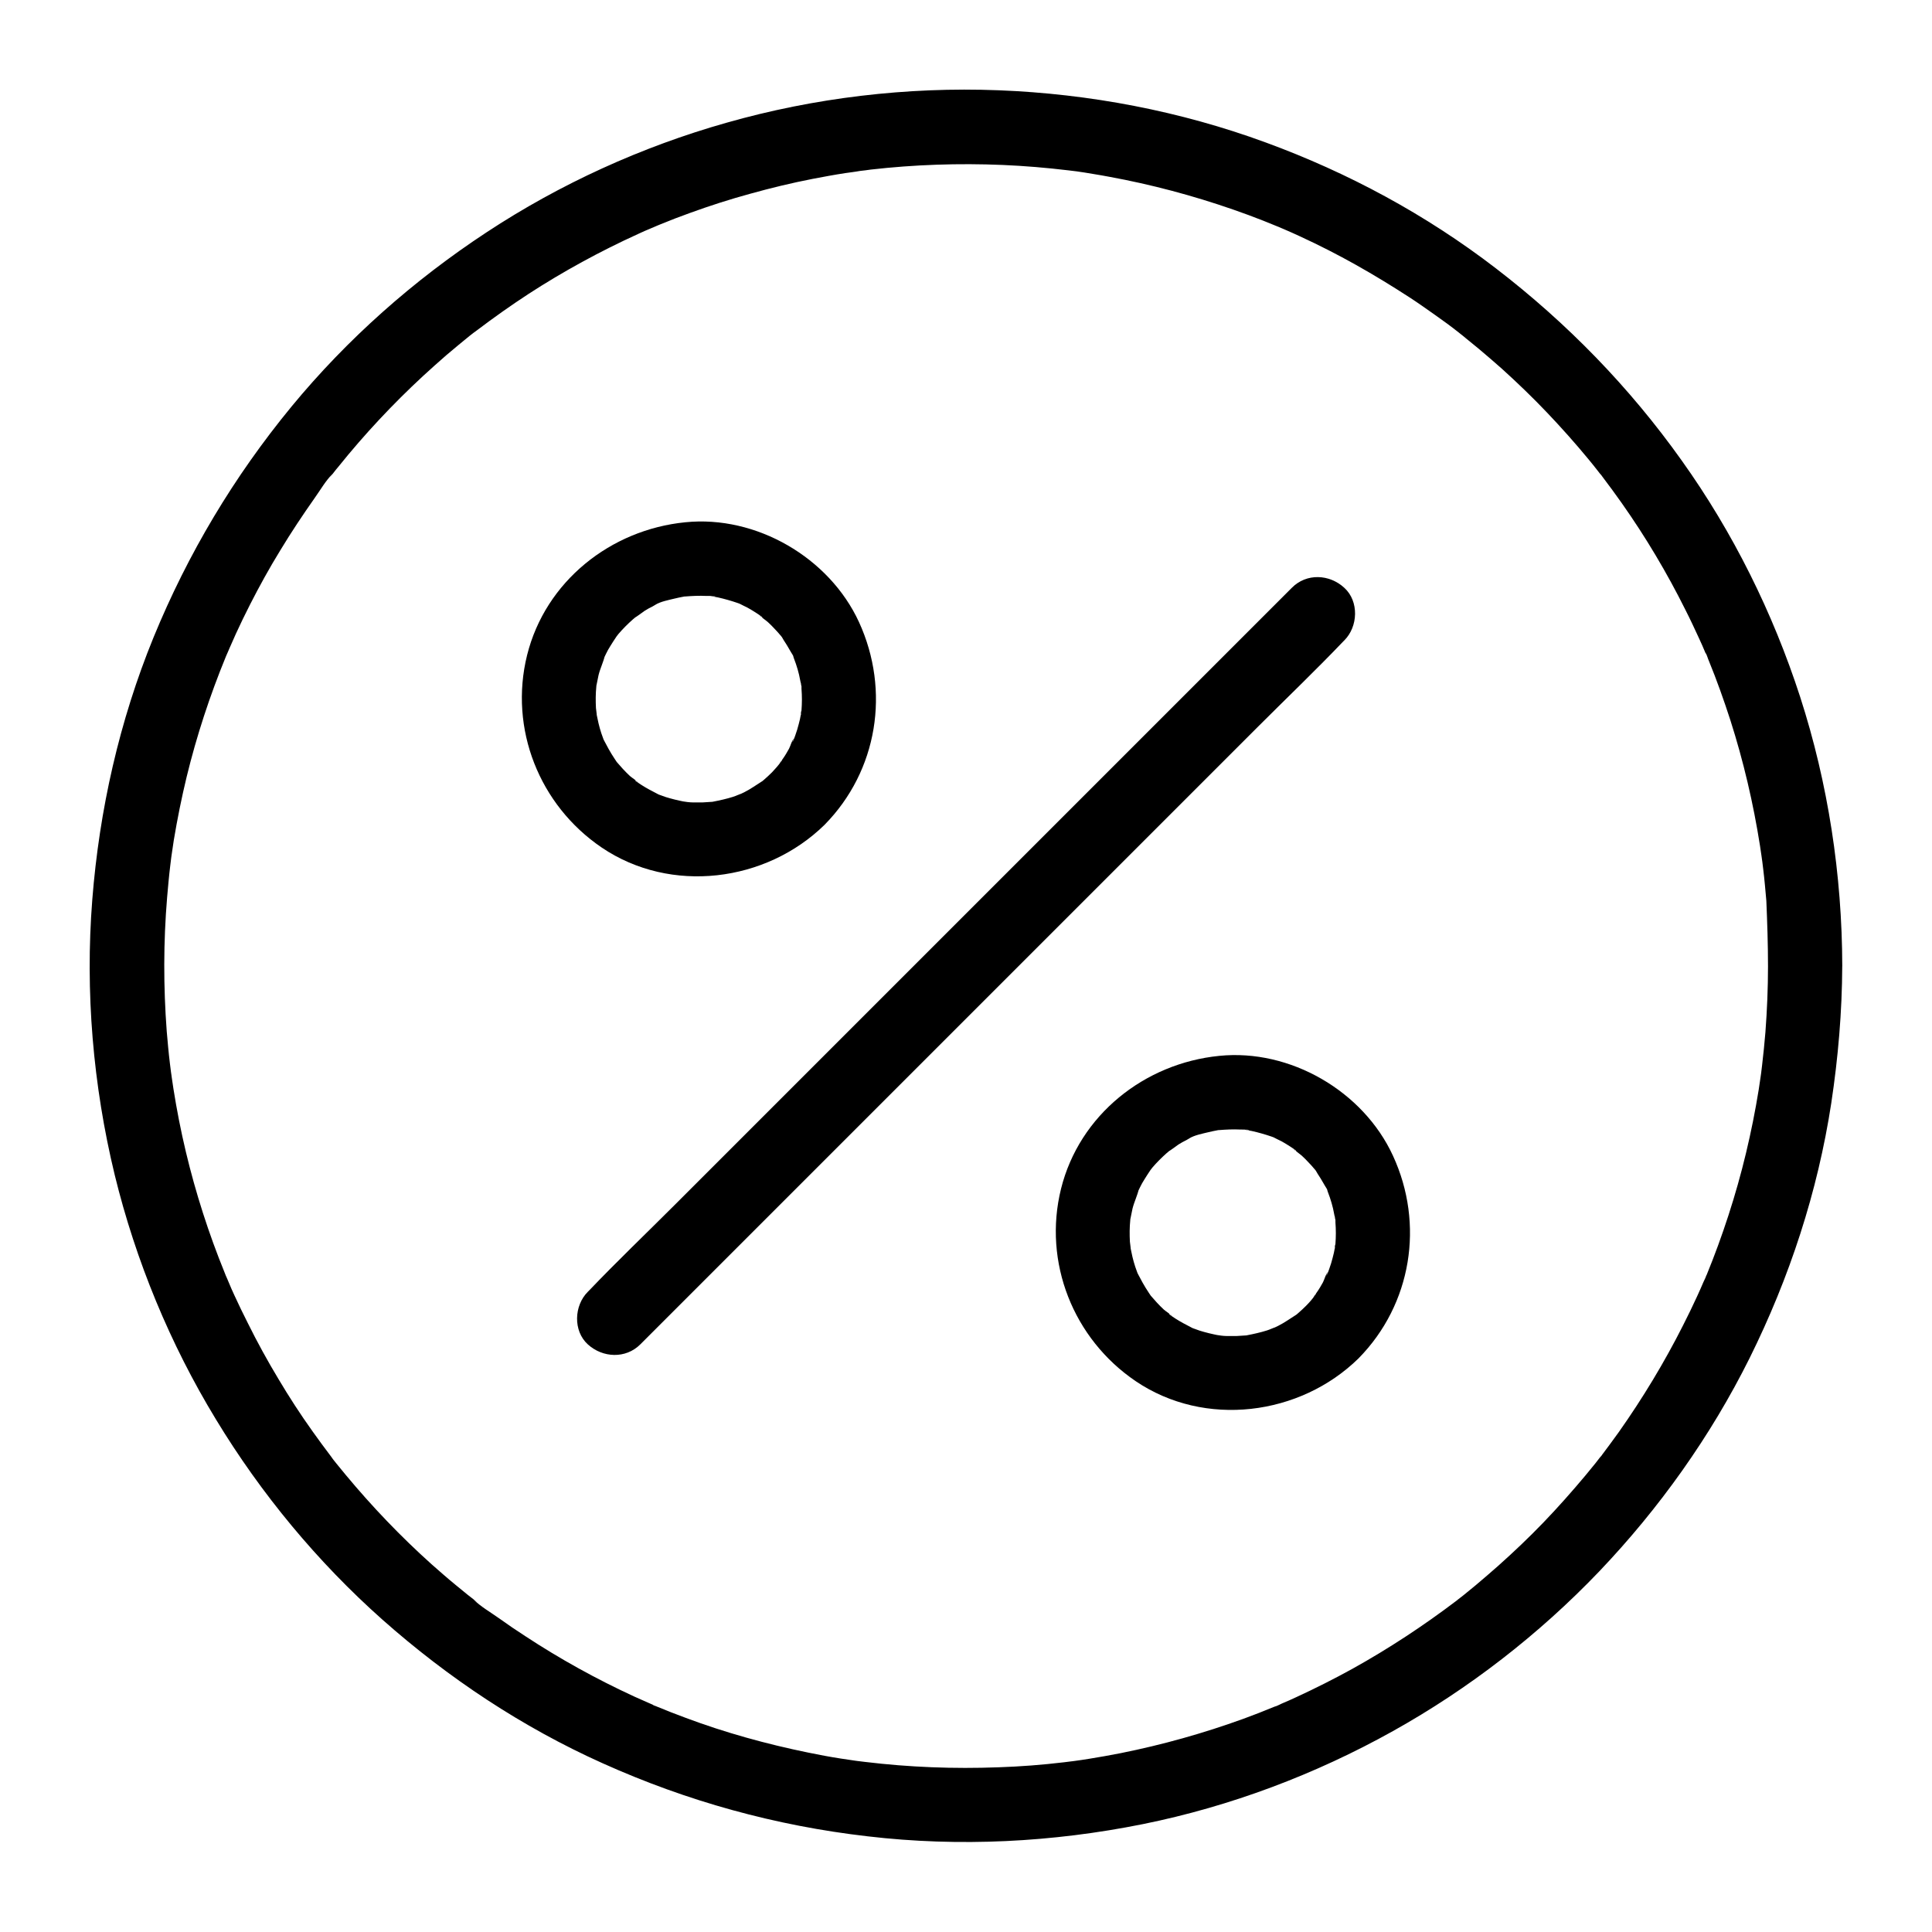
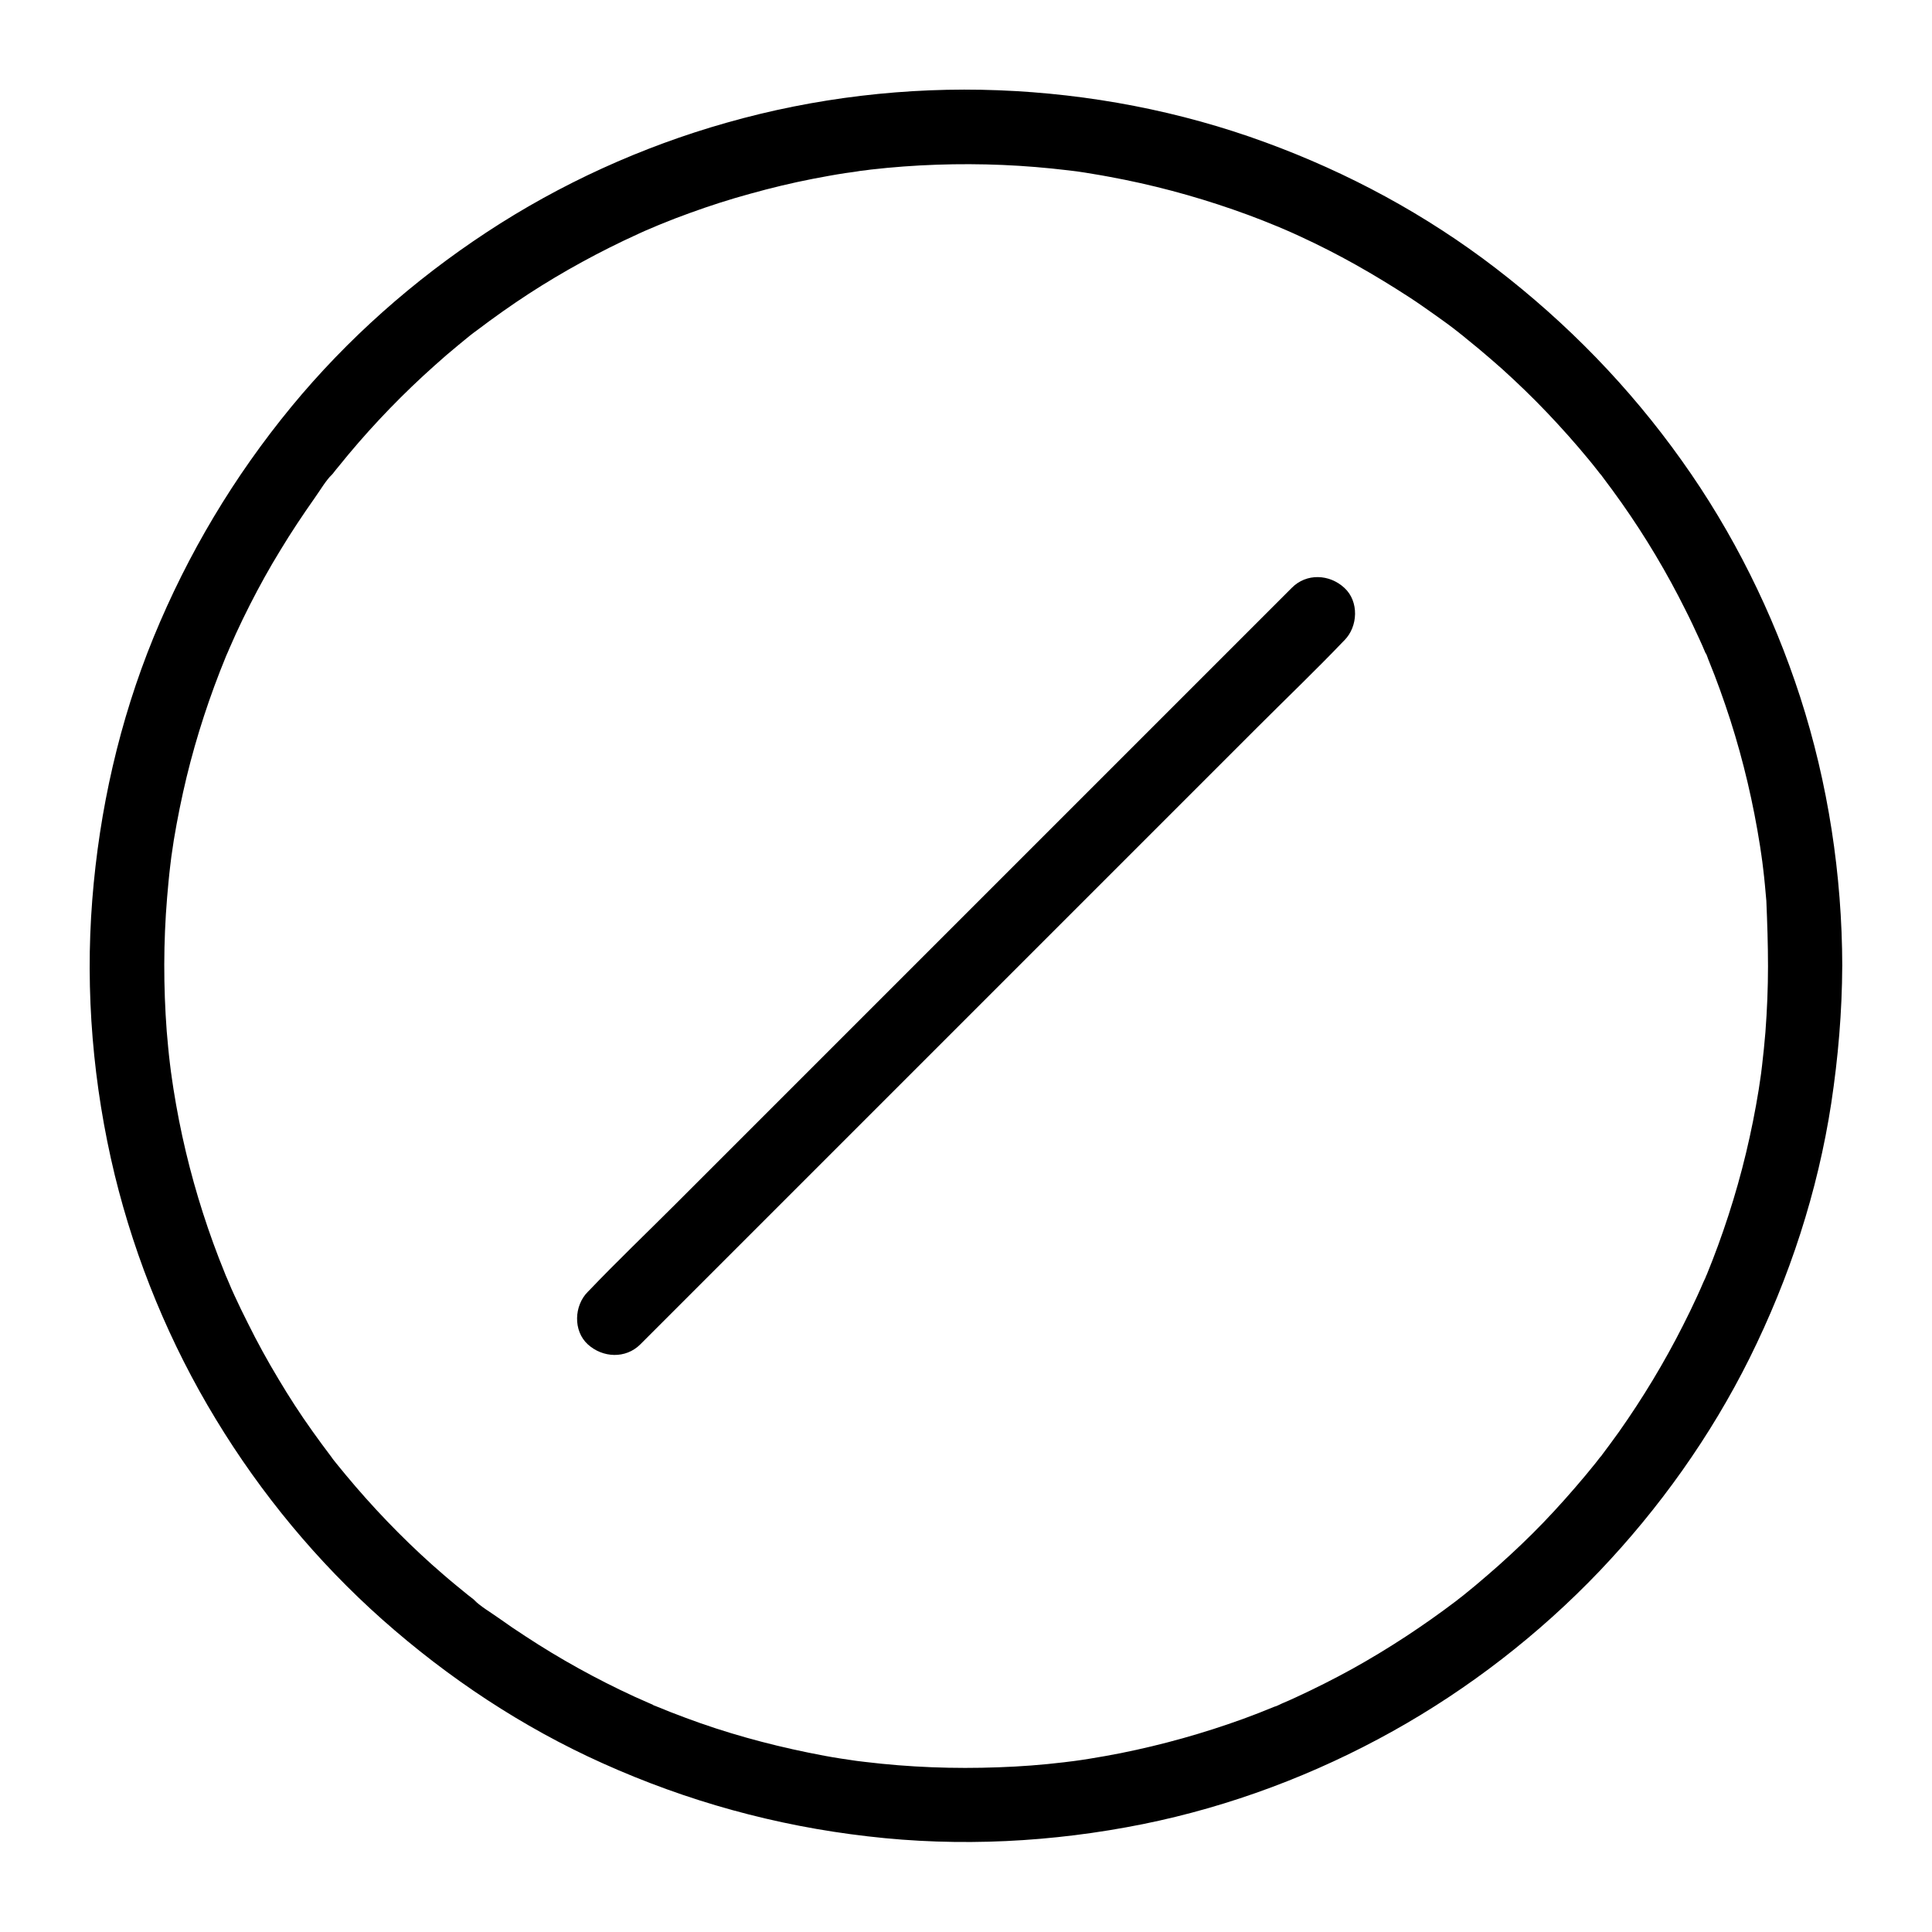
<svg xmlns="http://www.w3.org/2000/svg" fill="#000000" width="800px" height="800px" version="1.1" viewBox="144 144 512 512">
  <g>
    <path d="m486.34 299.78c-6.148 6.148-12.348 12.348-18.5 18.5l-145.09 145.09c-7.527 7.527-15.301 14.957-22.68 22.68-0.098 0.098-0.195 0.195-0.297 0.297-3.641 3.641-3.938 10.332 0 13.922s10.035 3.887 13.922 0l63.172-63.172c17.957-17.957 35.918-35.918 53.875-53.875 15.5-15.5 31.047-31.047 46.543-46.543 7.527-7.527 15.301-14.957 22.68-22.68 0.098-0.098 0.195-0.195 0.297-0.297 3.641-3.641 3.938-10.332 0-13.922-3.934-3.641-10.035-3.934-13.922 0z" />
-     <path d="m348.63 348.63c-0.688 0.688-1.379 1.328-2.117 1.969-0.246 0.246-0.543 0.441-0.836 0.688-1.031 0.887 1.426-0.984 0.297-0.246-1.574 0.984-3.051 2.066-4.723 2.902-0.395 0.195-0.836 0.395-1.23 0.59-0.934 0.492 0.738-0.297 0.789-0.297-0.836 0.195-1.723 0.688-2.559 0.934-1.723 0.543-3.492 0.934-5.266 1.277-1.77 0.344 1.918-0.148-0.395 0.051-0.789 0.051-1.574 0.098-2.363 0.148h-2.707c-0.441 0-0.887-0.051-1.328-0.098-0.344-0.051-2.312-0.344-0.688-0.051 1.523 0.297-0.887-0.195-1.328-0.297-0.887-0.195-1.77-0.395-2.609-0.641-0.738-0.195-1.523-0.441-2.262-0.738-0.344-0.098-0.641-0.246-0.934-0.344-2.164-0.789 1.918 0.984-0.148-0.098-1.426-0.738-2.856-1.477-4.231-2.363-0.395-0.246-0.789-0.543-1.18-0.789-1.133-0.738 0.195-0.344 0.297 0.297-0.098-0.492-1.82-1.523-2.164-1.871-1.328-1.23-2.508-2.559-3.691-3.938-0.887-1.031 0.984 1.426 0.246 0.297-0.195-0.297-0.395-0.59-0.59-0.887-0.59-0.887-1.133-1.77-1.625-2.656-0.395-0.688-0.738-1.426-1.133-2.117-0.789-1.574 0.051 0.297 0.148 0.492-0.195-0.344-0.344-0.934-0.492-1.277-0.641-1.672-1.133-3.445-1.477-5.215-0.098-0.441-0.59-2.856-0.297-1.328 0.297 1.574-0.051-0.934-0.098-1.379-0.098-1.918-0.098-3.789 0.098-5.707 0.195-2.312-0.344 1.379 0.051-0.395 0.195-0.887 0.344-1.77 0.543-2.656 0.441-1.77 1.277-3.445 1.672-5.164 0 0.051-0.836 1.723-0.297 0.789 0.195-0.395 0.395-0.836 0.59-1.23 0.344-0.738 0.738-1.426 1.18-2.117 0.492-0.789 0.984-1.574 1.523-2.363 0.148-0.195 0.789-1.18 0.051-0.148-0.836 1.23 0.344-0.441 0.543-0.641 1.18-1.379 2.461-2.656 3.789-3.836 0.344-0.297 0.738-0.59 1.082-0.934 0.836-0.738-0.543 0.492-0.59 0.441 0.195 0.051 2.363-1.625 2.609-1.77 0.688-0.441 1.379-0.836 2.117-1.18 0.59-0.297 3-1.871 0.738-0.441 1.426-0.887 3.543-1.277 5.164-1.672 0.789-0.195 1.523-0.344 2.312-0.492 2.508-0.441-1.426 0.051 0.395-0.051 1.918-0.148 3.789-0.246 5.707-0.148 0.395 0 2.164-0.051 2.363 0.195 0 0-2.559-0.441-0.641-0.051 0.441 0.098 0.887 0.148 1.328 0.246 1.77 0.395 3.492 0.887 5.215 1.477 0.297 0.098 0.641 0.246 0.934 0.344 1.277 0.492-1.672-0.836-0.492-0.195 0.688 0.395 1.426 0.688 2.164 1.082 0.789 0.441 1.625 0.934 2.363 1.426 0.297 0.195 0.59 0.395 0.887 0.59 1.523 1.031 0.051 0.492 0-0.051 0.051 0.344 1.871 1.574 2.164 1.871 0.641 0.59 1.23 1.18 1.77 1.77 0.59 0.59 1.133 1.23 1.672 1.871 1.18 1.426-0.098-0.195-0.246-0.297 0.395 0.297 0.738 1.031 0.984 1.426 0.59 0.887 1.133 1.77 1.625 2.656 0.297 0.59 1.277 1.871 1.23 2.461 0.098-0.789-0.59-1.625-0.195-0.441 0.195 0.543 0.395 1.082 0.59 1.625 0.344 0.984 0.59 1.918 0.836 2.902 0.195 0.887 0.344 1.77 0.543 2.656 0.297 1.523 0.051-0.543-0.051-0.641 0.195 0.148 0.148 1.477 0.148 1.672 0.148 1.918 0.148 3.789 0 5.707-0.051 0.395-0.148 0.934-0.148 1.328-0.098-0.984 0.297-1.82 0-0.297-0.148 0.887-0.344 1.77-0.59 2.656-0.246 0.984-0.543 1.969-0.887 2.902-0.148 0.441-0.297 0.836-0.492 1.277-0.492 1.328-0.148-0.246 0.195-0.441-0.59 0.395-1.031 2.117-1.379 2.754-0.492 0.887-1.031 1.82-1.625 2.656-0.098 0.148-0.836 1.082-0.789 1.133-0.098-0.195 1.23-1.523 0.246-0.297-0.684 0.957-1.473 1.84-2.309 2.727-3.59 3.691-3.938 10.281 0 13.922 3.887 3.59 10.086 3.938 13.922 0 14.07-14.316 17.418-35.523 9.102-53.676-7.871-17.121-27.258-28.387-46.051-26.469-19.777 1.969-37.047 15.645-41.918 35.227-4.82 19.484 3.246 39.754 19.777 50.973 18.301 12.398 43.543 9.199 59.09-6.051 3.691-3.59 3.887-10.332 0-13.922-3.984-3.644-9.984-3.891-13.922-0.004z" />
-     <path d="m490.13 490.04c-0.688 0.688-1.379 1.328-2.117 1.969-0.246 0.246-0.543 0.441-0.836 0.688-1.031 0.887 1.426-0.984 0.297-0.246-1.574 0.984-3.051 2.066-4.723 2.902-0.395 0.195-0.836 0.395-1.23 0.59-0.934 0.492 0.738-0.297 0.789-0.297-0.836 0.195-1.723 0.688-2.559 0.934-1.723 0.543-3.492 0.934-5.266 1.277-1.77 0.344 1.918-0.148-0.395 0.051-0.789 0.051-1.574 0.098-2.363 0.148h-2.707c-0.441 0-0.887-0.051-1.328-0.098-0.344-0.051-2.312-0.344-0.688-0.051 1.523 0.297-0.887-0.195-1.328-0.297-0.887-0.195-1.77-0.395-2.609-0.641-0.738-0.195-1.523-0.441-2.262-0.738-0.344-0.098-0.641-0.246-0.934-0.344-2.164-0.789 1.918 0.984-0.148-0.098-1.426-0.738-2.856-1.477-4.231-2.363-0.395-0.246-0.789-0.543-1.18-0.789-1.133-0.738 0.195-0.344 0.297 0.297-0.098-0.492-1.82-1.523-2.164-1.871-1.328-1.23-2.508-2.559-3.691-3.938-0.887-1.031 0.984 1.426 0.246 0.297-0.195-0.297-0.395-0.59-0.59-0.887-0.59-0.887-1.133-1.77-1.625-2.656-0.395-0.688-0.738-1.426-1.133-2.117-0.789-1.574 0.051 0.297 0.148 0.492-0.195-0.344-0.344-0.934-0.492-1.277-0.641-1.672-1.133-3.445-1.477-5.215-0.098-0.441-0.59-2.856-0.297-1.328 0.297 1.574-0.051-0.934-0.098-1.379-0.098-1.918-0.098-3.789 0.098-5.707 0.195-2.312-0.344 1.379 0.051-0.395 0.195-0.887 0.344-1.77 0.543-2.656 0.441-1.77 1.277-3.445 1.672-5.164 0 0.051-0.836 1.723-0.297 0.789 0.195-0.395 0.395-0.836 0.59-1.23 0.344-0.738 0.738-1.426 1.18-2.117 0.492-0.789 0.984-1.574 1.523-2.363 0.148-0.195 0.789-1.18 0.051-0.148-0.836 1.23 0.344-0.441 0.543-0.641 1.18-1.379 2.461-2.656 3.789-3.836 0.344-0.297 0.738-0.59 1.082-0.934 0.836-0.738-0.543 0.492-0.59 0.441 0.195 0.051 2.363-1.625 2.609-1.77 0.688-0.441 1.379-0.836 2.117-1.18 0.59-0.297 3-1.871 0.738-0.441 1.426-0.887 3.543-1.277 5.164-1.672 0.789-0.195 1.523-0.344 2.312-0.492 2.508-0.441-1.426 0.051 0.395-0.051 1.918-0.148 3.789-0.246 5.707-0.148 0.395 0 2.164-0.051 2.363 0.195 0 0-2.559-0.441-0.641-0.051 0.441 0.098 0.887 0.148 1.328 0.246 1.77 0.395 3.492 0.887 5.215 1.477 0.297 0.098 0.641 0.246 0.934 0.344 1.277 0.492-1.672-0.836-0.492-0.195 0.688 0.395 1.426 0.688 2.164 1.082 0.789 0.441 1.625 0.934 2.363 1.426 0.297 0.195 0.59 0.395 0.887 0.59 1.523 1.031 0.051 0.492 0-0.051 0.051 0.344 1.871 1.574 2.164 1.871 0.641 0.59 1.23 1.18 1.77 1.77 0.59 0.59 1.133 1.23 1.672 1.871 1.18 1.426-0.098-0.195-0.246-0.297 0.395 0.297 0.738 1.031 0.984 1.426 0.59 0.887 1.133 1.77 1.625 2.656 0.297 0.59 1.277 1.871 1.23 2.461 0.098-0.789-0.59-1.625-0.195-0.441 0.195 0.543 0.395 1.082 0.59 1.625 0.344 0.984 0.59 1.918 0.836 2.902 0.195 0.887 0.344 1.77 0.543 2.656 0.297 1.523 0.051-0.543-0.051-0.641 0.195 0.148 0.148 1.477 0.148 1.672 0.148 1.918 0.148 3.789 0 5.707-0.051 0.395-0.148 0.934-0.148 1.328-0.098-0.984 0.297-1.82 0-0.297-0.148 0.887-0.344 1.77-0.59 2.656-0.246 0.984-0.543 1.969-0.887 2.902-0.148 0.441-0.297 0.836-0.492 1.277-0.492 1.328-0.148-0.246 0.195-0.441-0.59 0.395-1.031 2.117-1.379 2.754-0.492 0.887-1.031 1.82-1.625 2.656-0.098 0.148-0.836 1.082-0.789 1.133-0.098-0.195 1.23-1.523 0.246-0.297-0.637 0.953-1.422 1.84-2.309 2.727-3.59 3.691-3.938 10.281 0 13.922 3.887 3.59 10.086 3.938 13.922 0 14.074-14.316 17.469-35.57 9.105-53.676-7.871-17.121-27.258-28.387-46.051-26.469-19.777 1.969-37.047 15.645-41.918 35.227-4.82 19.484 3.246 39.754 19.777 50.973 18.301 12.398 43.543 9.199 59.09-6.051 3.691-3.59 3.887-10.332 0-13.922-3.938-3.644-9.988-3.891-13.926-0.004z" />
    <path d="m612.54 400c0 5.856-0.246 11.711-0.688 17.562-0.246 2.953-0.543 5.902-0.887 8.809-0.098 0.688-0.148 1.328-0.246 2.016-0.051 0.344-0.098 0.688-0.148 0.984 0 0 0.297-2.066 0.148-0.934-0.195 1.426-0.441 2.902-0.641 4.328-1.82 11.266-4.477 22.434-8.02 33.309-1.723 5.312-3.641 10.578-5.758 15.742-0.148 0.297-0.246 0.59-0.395 0.887-0.395 1.031 0.344-0.887 0.344-0.836-0.148 0.59-0.543 1.23-0.789 1.82-0.543 1.277-1.133 2.609-1.723 3.887-1.18 2.559-2.41 5.117-3.691 7.625-4.969 9.84-10.676 19.285-17.023 28.289-1.625 2.262-3.297 4.527-4.969 6.742-0.641 0.887 0.543-0.738 0.543-0.738-0.098 0.246-0.441 0.543-0.59 0.738-0.395 0.492-0.789 1.031-1.18 1.523-0.887 1.082-1.77 2.164-2.656 3.246-3.59 4.281-7.281 8.461-11.168 12.496-3.789 3.938-7.773 7.723-11.855 11.367-2.016 1.77-4.035 3.543-6.102 5.266-1.082 0.887-2.164 1.77-3.246 2.656-0.492 0.395-1.031 0.789-1.523 1.18-0.246 0.195-0.492 0.492-0.738 0.59 0.441-0.195 1.523-1.133 0.441-0.344-8.758 6.641-17.957 12.695-27.602 18.055-4.82 2.656-9.789 5.164-14.809 7.477-1.277 0.59-2.559 1.18-3.887 1.723-0.59 0.246-1.18 0.641-1.82 0.789 0 0 1.871-0.789 0.836-0.344-0.395 0.148-0.789 0.344-1.23 0.492-2.609 1.082-5.266 2.117-7.969 3.102-10.578 3.836-21.453 6.887-32.52 9.102-2.754 0.543-5.512 1.031-8.266 1.477-1.426 0.246-2.902 0.441-4.328 0.641-1.133 0.148 0.984-0.148 0.934-0.148-0.344 0.051-0.688 0.098-0.984 0.148-0.789 0.098-1.574 0.195-2.363 0.297-5.758 0.688-11.562 1.133-17.367 1.328-11.809 0.441-23.617 0-35.375-1.426-0.688-0.098-1.328-0.148-2.016-0.246-1.918-0.246 1.82 0.246-0.051 0-1.426-0.195-2.902-0.441-4.328-0.641-2.856-0.441-5.758-0.984-8.609-1.574-5.559-1.133-11.07-2.461-16.48-3.984-5.41-1.523-10.727-3.246-15.988-5.215-2.656-0.984-5.312-2.016-7.922-3.102-0.246-0.098-0.688-0.195-0.887-0.395 0 0 1.871 0.789 0.836 0.344-0.59-0.246-1.18-0.492-1.82-0.789-1.277-0.59-2.609-1.133-3.887-1.723-10.035-4.625-19.73-9.988-28.93-16.039-2.363-1.523-4.676-3.102-6.938-4.723-2.215-1.574-4.871-3.102-6.742-4.969 0 0 1.574 1.23 0.738 0.543-0.246-0.195-0.492-0.395-0.738-0.59-0.492-0.395-1.031-0.789-1.523-1.18-1.082-0.887-2.164-1.77-3.246-2.656-2.164-1.77-4.281-3.641-6.348-5.461-8.168-7.332-15.742-15.254-22.73-23.664-0.836-0.984-1.625-2.016-2.461-3-0.492-0.59-0.934-1.18-1.379-1.77-0.148-0.195-0.887-1.082 0 0 0.934 1.133-0.051-0.051-0.195-0.297-1.625-2.164-3.246-4.328-4.773-6.496-3.199-4.477-6.199-9.102-9.004-13.824-2.902-4.82-5.609-9.742-8.117-14.809-1.23-2.41-2.41-4.871-3.543-7.332-0.543-1.18-1.082-2.363-1.574-3.59-0.195-0.441-1.082-2.609-0.543-1.23 0.543 1.379-0.344-0.836-0.492-1.23-4.231-10.383-7.676-21.105-10.281-32.027-1.328-5.559-2.41-11.121-3.297-16.727-0.246-1.426-0.395-2.902-0.641-4.328 0 0 0.246 2.066 0.148 0.934-0.051-0.344-0.098-0.688-0.148-0.984-0.098-0.789-0.195-1.574-0.297-2.363-0.344-2.805-0.59-5.656-0.836-8.461-0.887-11.809-0.887-23.664 0.098-35.473 0.246-2.805 0.492-5.656 0.836-8.461 0.098-0.688 0.148-1.328 0.246-2.016 0.246-1.82-0.297 1.918 0.051-0.395 0.195-1.426 0.441-2.902 0.641-4.328 0.934-5.609 2.066-11.219 3.394-16.727 2.656-10.922 6.148-21.551 10.43-31.98 0.887-2.117-0.543 1.23 0.148-0.344 0.246-0.59 0.543-1.18 0.789-1.82 0.59-1.277 1.133-2.609 1.723-3.887 1.18-2.559 2.41-5.117 3.691-7.625 2.508-4.922 5.164-9.742 8.07-14.465 2.856-4.723 5.902-9.297 9.055-13.777 1.523-2.117 2.953-4.676 4.82-6.496 0 0-1.23 1.574-0.543 0.738 0.246-0.344 0.543-0.688 0.789-1.031 0.395-0.492 0.789-1.031 1.23-1.523 0.887-1.082 1.77-2.164 2.656-3.246 7.035-8.414 14.66-16.285 22.828-23.566 2.066-1.871 4.184-3.691 6.348-5.461 0.984-0.836 2.016-1.625 3-2.461 0.492-0.395 1.031-0.789 1.523-1.18 0.195-0.148 1.082-0.887 0 0-1.133 0.934 0.051-0.051 0.297-0.195 4.477-3.394 9.055-6.641 13.727-9.691 9.25-6.004 18.992-11.316 29.027-15.891 1.18-0.543 2.363-1.082 3.59-1.574 0.344-0.148 2.312-0.934 0.934-0.395-1.426 0.543 1.23-0.492 1.523-0.641 2.508-1.031 5.066-2.016 7.676-2.953 5.266-1.918 10.629-3.641 16.039-5.117 5.461-1.523 10.973-2.856 16.531-3.938 2.856-0.543 5.707-1.082 8.609-1.523 1.328-0.195 2.707-0.344 3.984-0.59 0 0-2.066 0.246-0.934 0.148 0.344-0.051 0.688-0.098 0.984-0.148 0.887-0.098 1.77-0.195 2.707-0.344 11.609-1.328 23.371-1.723 35.031-1.23 5.805 0.246 11.609 0.738 17.367 1.426 0.688 0.098 1.328 0.148 2.016 0.246 1.133 0.148-0.934-0.148-0.934-0.148 0.344 0.051 0.688 0.098 0.984 0.148 1.574 0.246 3.102 0.441 4.676 0.738 2.754 0.441 5.512 0.984 8.266 1.523 11.121 2.262 22.09 5.41 32.766 9.348 2.559 0.934 5.117 1.969 7.625 3 1.723 0.688-1.625-0.738 0.051 0 0.59 0.246 1.18 0.543 1.82 0.789 1.379 0.59 2.805 1.23 4.184 1.871 5.019 2.312 9.938 4.82 14.762 7.527 4.82 2.707 9.496 5.559 14.121 8.562 2.363 1.523 4.625 3.148 6.938 4.773 1.031 0.738 2.117 1.523 3.148 2.262 0.543 0.395 1.031 0.789 1.574 1.18 0.344 0.246 2.164 1.723 1.031 0.789-1.133-0.934 0.492 0.395 0.789 0.641 0.492 0.395 1.031 0.789 1.523 1.23 1.18 0.934 2.312 1.918 3.492 2.856 2.066 1.723 4.082 3.492 6.102 5.266 4.133 3.738 8.168 7.625 12.004 11.66 3.789 3.984 7.43 8.07 10.922 12.301 0.836 0.984 1.625 2.016 2.41 3 0.395 0.492 0.789 1.031 1.18 1.523 0.688 0.836-0.59-0.738-0.543-0.738 0.297 0.297 0.543 0.688 0.789 1.031 1.672 2.215 3.344 4.477 4.969 6.789 6.348 9.004 12.004 18.5 16.926 28.387 1.277 2.508 2.461 5.066 3.641 7.625 0.543 1.18 1.082 2.363 1.574 3.59 0.148 0.297 0.246 0.59 0.395 0.887 0.441 1.031-0.395-0.887-0.344-0.836 0.395 0.543 0.59 1.477 0.887 2.117 2.117 5.164 3.984 10.43 5.707 15.742 3.492 10.922 6.102 22.09 7.871 33.359 0.098 0.688 0.195 1.328 0.297 2.016 0.051 0.395 0.395 2.559 0.148 1.031-0.246-1.523 0.098 0.641 0.148 1.031 0.098 0.688 0.148 1.328 0.246 2.016 0.344 2.805 0.59 5.656 0.836 8.461 0.242 5.797 0.438 11.504 0.438 17.262 0 5.164 4.527 10.086 9.84 9.84s9.84-4.328 9.84-9.84c-0.051-24.109-3.738-48.363-11.168-71.34-7.231-22.289-17.762-43.543-31.391-62.633-13.824-19.434-30.355-36.406-49.25-50.922-18.5-14.219-39.113-25.34-61.008-33.359-22.633-8.316-46.691-12.891-70.801-13.824-24.207-0.934-48.758 1.969-72.078 8.609-22.434 6.348-44.082 16.188-63.566 29.027-19.387 12.742-36.949 28.289-51.711 46.199-15.254 18.547-27.453 38.965-36.555 61.156-9.051 22.141-14.363 45.707-16.234 69.52-1.918 24.402 0.195 49.199 5.953 72.965 5.559 22.73 14.66 44.773 26.812 64.746 11.957 19.73 26.914 37.785 44.133 53.086 17.418 15.449 37.047 28.488 58.301 38.031 22.387 10.086 45.902 16.582 70.309 19.387 24.305 2.856 49.004 1.574 72.965-3.246 23.125-4.676 45.609-13.137 66.223-24.648 20.121-11.219 38.719-25.633 54.66-42.312 15.941-16.727 29.57-35.867 39.852-56.531 10.578-21.305 18.055-44.082 21.648-67.602 1.82-12.055 2.856-24.156 2.902-36.359 0-5.164-4.527-10.086-9.84-9.84-5.309 0.297-9.836 4.379-9.836 9.891z" />
  </g>
</svg>